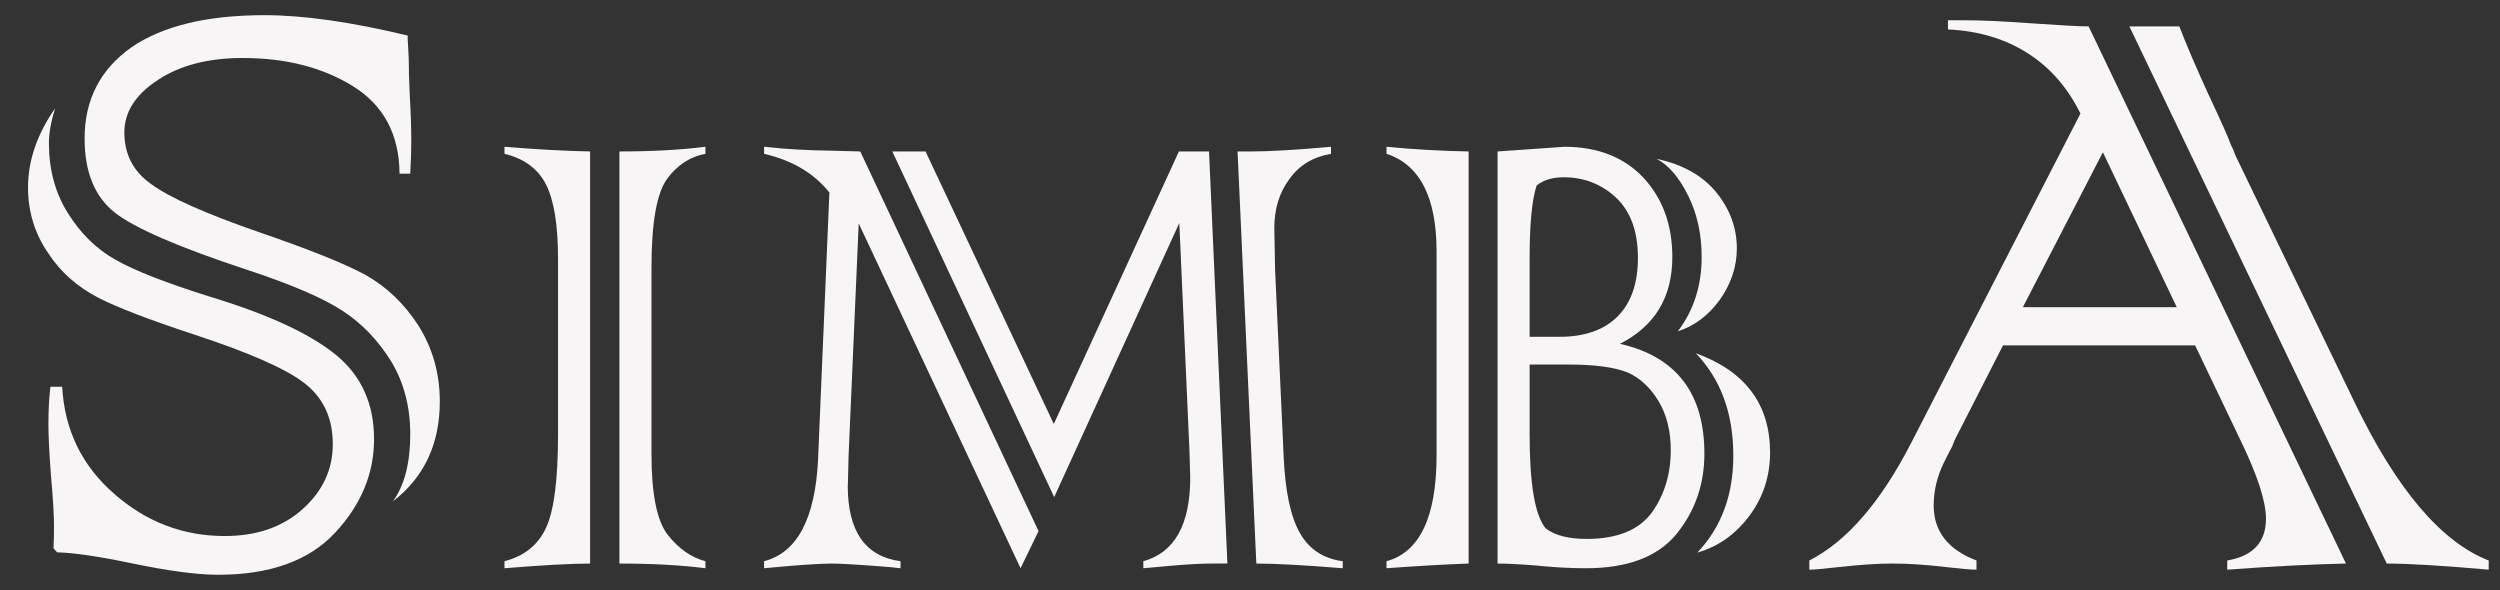
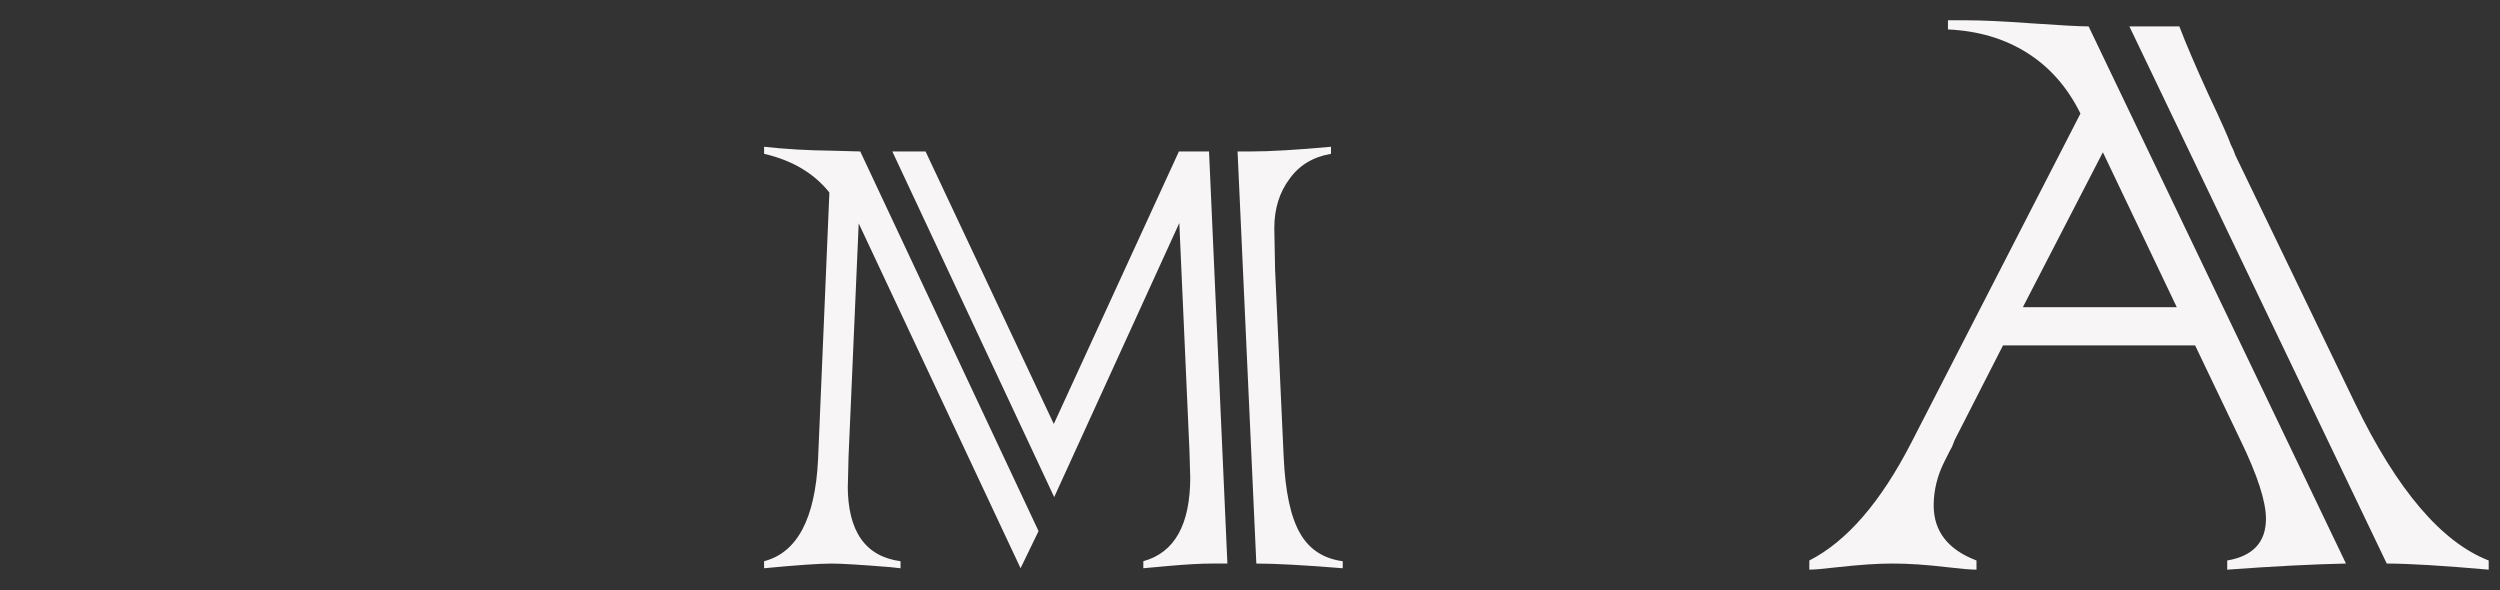
<svg xmlns="http://www.w3.org/2000/svg" version="1.1" id="Layer_1" x="0px" y="0px" width="624.437px" height="147.407px" viewBox="0 0 624.437 147.407" enable-background="new 0 0 624.437 147.407" xml:space="preserve">
  <rect x="0" y="0" width="624.437" height="147.407" fill="#333333" stroke="none" />
  <g>
-     <path fill="#F7F5F6" d="M12.602,96.59h2.928c0.593,10.863,4.964,19.816,13.111,26.859c7.976,6.959,17.141,10.438,27.496,10.438   c7.976,0,14.468-2.247,19.476-6.746c5.006-4.497,7.51-9.886,7.51-16.167c0-6.619-2.419-11.753-7.256-15.402   c-4.668-3.564-13.875-7.594-27.623-12.093c-11.033-3.647-18.883-6.661-23.55-9.038c-5.432-2.8-9.674-6.575-12.729-11.329   c-3.31-4.837-4.965-10.267-4.965-16.294c0-6.702,2.248-13.28,6.747-19.73c-1.018,3.31-1.527,6.196-1.527,8.656   c0,6.619,1.569,12.434,4.71,17.439c3.224,5.177,7.212,9.081,11.965,11.711c4.752,2.717,12.686,5.813,23.804,9.292   c14.512,4.414,24.991,9.293,31.441,14.64c6.194,5.177,9.292,12.137,9.292,20.876c0,8.572-3.226,16.337-9.674,23.295   c-6.536,7.045-16.293,10.565-29.277,10.565c-5.263,0-12.561-0.977-21.895-2.928c-8.147-1.697-14.257-2.588-18.331-2.674   l-0.891-1.018c0.083-1.442,0.127-3.311,0.127-5.602c0-2.715-0.254-6.915-0.764-12.602c-0.426-5.685-0.637-9.93-0.637-12.729   C12.093,102.361,12.262,99.221,12.602,96.59z M102.472,43.381h-2.673c-0.085-9.844-3.99-17.141-11.711-21.895   c-7.554-4.666-16.719-7.001-27.496-7.001c-8.572,0-15.615,1.826-21.131,5.474c-5.601,3.649-8.401,8.02-8.401,13.111   c0,5.432,2.206,9.718,6.62,12.856c4.583,3.396,13.62,7.427,27.113,12.093c12.559,4.328,21.342,7.851,26.35,10.565   c5.346,2.972,9.801,7.214,13.366,12.729c3.564,5.687,5.346,12.01,5.346,18.967c0,10.609-3.904,18.925-11.711,24.949   c2.884-3.987,4.328-9.589,4.328-16.803c0-6.788-1.571-12.813-4.71-18.075c-3.31-5.347-7.383-9.589-12.22-12.729   c-4.923-3.225-12.942-6.661-24.059-10.311c-16.719-5.516-27.623-10.226-32.714-14.13c-5.092-3.988-7.638-10.184-7.638-18.585   c0-9.675,3.902-17.269,11.711-22.786c7.807-5.346,18.881-8.019,33.224-8.019c9.758,0,21.682,1.698,35.77,5.091v0.892l0.255,4.837   c0,2.546,0.083,5.602,0.254,9.165c0.255,4.328,0.382,8.147,0.382,11.457C102.726,37.441,102.641,40.157,102.472,43.381z" />
-     <path fill="#F7F5F6" d="M147.393,37.831v102.93c-4.688,0-11.816,0.391-21.387,1.172v-1.758c5.013-1.302,8.496-4.134,10.449-8.496   c1.953-4.297,2.93-12.076,2.93-23.34V64.687c0-8.463-1.01-14.681-3.027-18.652c-2.019-3.906-5.469-6.445-10.352-7.617v-1.758   C133.948,37.311,141.077,37.701,147.393,37.831z M154.717,140.761V37.831c8.072,0,15.234-0.391,21.484-1.172v1.758   c-3.842,0.717-7.031,2.8-9.57,6.25c-2.604,3.581-3.906,10.971-3.906,22.168v46.582c0,10.026,1.367,16.765,4.102,20.215   c2.734,3.451,5.859,5.632,9.375,6.543v1.758C170.081,141.151,162.92,140.761,154.717,140.761z" />
    <path fill="#F7F5F6" d="M214.873,37.831l44.531,94.824l-4.492,9.277L214.482,55.8l-2.539,58.301   c-0.131,5.859-0.195,8.269-0.195,7.227c0,11.394,4.395,17.676,13.184,18.848v1.758c-0.065,0-0.977-0.098-2.734-0.293   c-7.292-0.586-12.109-0.879-14.453-0.879c-3.125,0-8.757,0.391-16.895,1.172v-1.758c8.267-2.148,12.759-10.611,13.477-25.391   l2.832-66.699c-3.842-4.817-9.277-8.04-16.309-9.668v-1.758c5.273,0.586,10.904,0.912,16.895,0.977L214.873,37.831z    M263.213,105.897l31.25-68.066h7.52l4.59,102.93h-3.809c-2.734,0-6.315,0.195-10.742,0.586l-6.445,0.586v-1.758   c7.813-2.148,11.719-9.146,11.719-20.996c0,0.195-0.065-1.985-0.195-6.543l-2.539-56.934l-31.25,68.457l-40.43-86.328h8.301   L263.213,105.897z M313.799,140.761l-4.688-102.93h3.32c4.751,0,11.426-0.391,20.02-1.172v1.758   c-4.492,0.781-7.944,2.865-10.352,6.25c-2.539,3.386-3.809,7.487-3.809,12.305l0.195,10.449l2.148,46.777   c0.391,8.529,1.724,14.812,4.004,18.848c2.278,4.102,5.859,6.479,10.742,7.129v1.758   C325.745,141.151,318.55,140.761,313.799,140.761z" />
-     <path fill="#F7F5F6" d="M366.826,37.831v102.93c-5.664,0.195-12.5,0.586-20.508,1.172v-1.758c8.333-2.278,12.5-11.1,12.5-26.465   V62.831c0-13.541-4.167-21.68-12.5-24.414v-1.758C353.089,37.311,359.925,37.701,366.826,37.831z M374.053,140.761V37.831   l16.699-1.172c8.268,0,14.844,2.572,19.727,7.715c4.816,5.209,7.227,11.816,7.227,19.824c0,10.026-4.363,17.253-13.086,21.68   c14.063,3.19,21.094,12.338,21.094,27.441c0,7.617-2.313,14.291-6.934,20.02c-4.688,5.729-12.24,8.594-22.656,8.594   c-3.843,0-8.008-0.229-12.5-0.684C379.585,140.923,376.397,140.761,374.053,140.761z M382.061,64.491V84.12h7.52   c6.25,0,11.066-1.692,14.453-5.078c3.385-3.385,5.078-8.268,5.078-14.648c0-6.575-1.824-11.588-5.469-15.039   c-3.646-3.385-8.008-5.078-13.086-5.078c-2.801,0-5.047,0.684-6.738,2.051C382.647,49.843,382.061,55.897,382.061,64.491z    M391.827,91.054h-9.766v17.578c0,12.305,1.333,20.085,4.004,23.34c2.277,1.758,5.695,2.637,10.254,2.637   c7.617,0,13.053-2.213,16.309-6.641c3.125-4.427,4.688-9.603,4.688-15.527c0-4.752-1.01-8.821-3.027-12.207   c-2.084-3.45-4.688-5.859-7.813-7.227C403.155,91.705,398.272,91.054,391.827,91.054z M419.073,82.753   c3.971-5.208,5.957-11.393,5.957-18.555c0-5.664-1.107-10.742-3.32-15.234c-2.279-4.622-4.916-7.715-7.91-9.277   c6.445,1.367,11.393,4.135,14.844,8.301c3.449,4.232,5.176,8.92,5.176,14.063c0,4.558-1.434,8.854-4.297,12.891   C426.657,78.847,423.174,81.451,419.073,82.753z M423.956,138.026c5.988-6.314,8.984-14.388,8.984-24.219   c0-10.547-3.125-19.075-9.375-25.586c12.369,4.492,18.555,12.761,18.555,24.805c0,5.925-1.727,11.198-5.176,15.82   C433.493,133.47,429.163,136.529,423.956,138.026z" />
    <path fill="#F7F5F6" d="M559.616,109.956l-11.33-23.677h-47.99l-12.092,23.677l-0.637,1.654c-0.086,0.086-0.723,1.316-1.91,3.691   c-1.781,3.564-2.672,7.214-2.672,10.947c0,6.45,3.564,11.033,10.691,13.748v2.291c-1.443,0-3.945-0.213-7.51-0.637   c-5.008-0.595-9.506-0.891-13.492-0.891c-3.65,0-8.148,0.296-13.494,0.891c-3.65,0.424-6.068,0.637-7.256,0.637v-2.291   c9.334-4.752,17.822-14.554,25.459-29.405l42.262-82.231c-3.227-6.534-7.66-11.584-13.303-15.148   c-5.645-3.563-12.242-5.515-19.793-5.855V5.065h4.455c3.988,0,9.461,0.255,16.42,0.764c7.299,0.509,12.049,0.764,14.258,0.764   l64.283,134.168c-8.232,0.169-18.119,0.679-29.66,1.527v-2.291c6.449-1.102,9.674-4.583,9.674-10.438   C565.979,125.23,563.858,118.697,559.616,109.956z M505.26,76.731h38.443l-18.457-38.697L505.26,76.731z M596.149,140.761   L531.866,6.593h12.475c1.695,4.414,4.072,9.973,7.129,16.676c3.393,7.214,5.303,11.5,5.727,12.856   c0.424,0.764,0.807,1.655,1.146,2.673l29.914,61.992c10.438,21.557,21.555,34.624,33.352,39.207v2.291   C610.065,141.27,601.579,140.761,596.149,140.761z" />
  </g>
  <g>
</g>
  <g>
</g>
  <g>
</g>
  <g>
</g>
  <g>
</g>
  <g>
</g>
</svg>